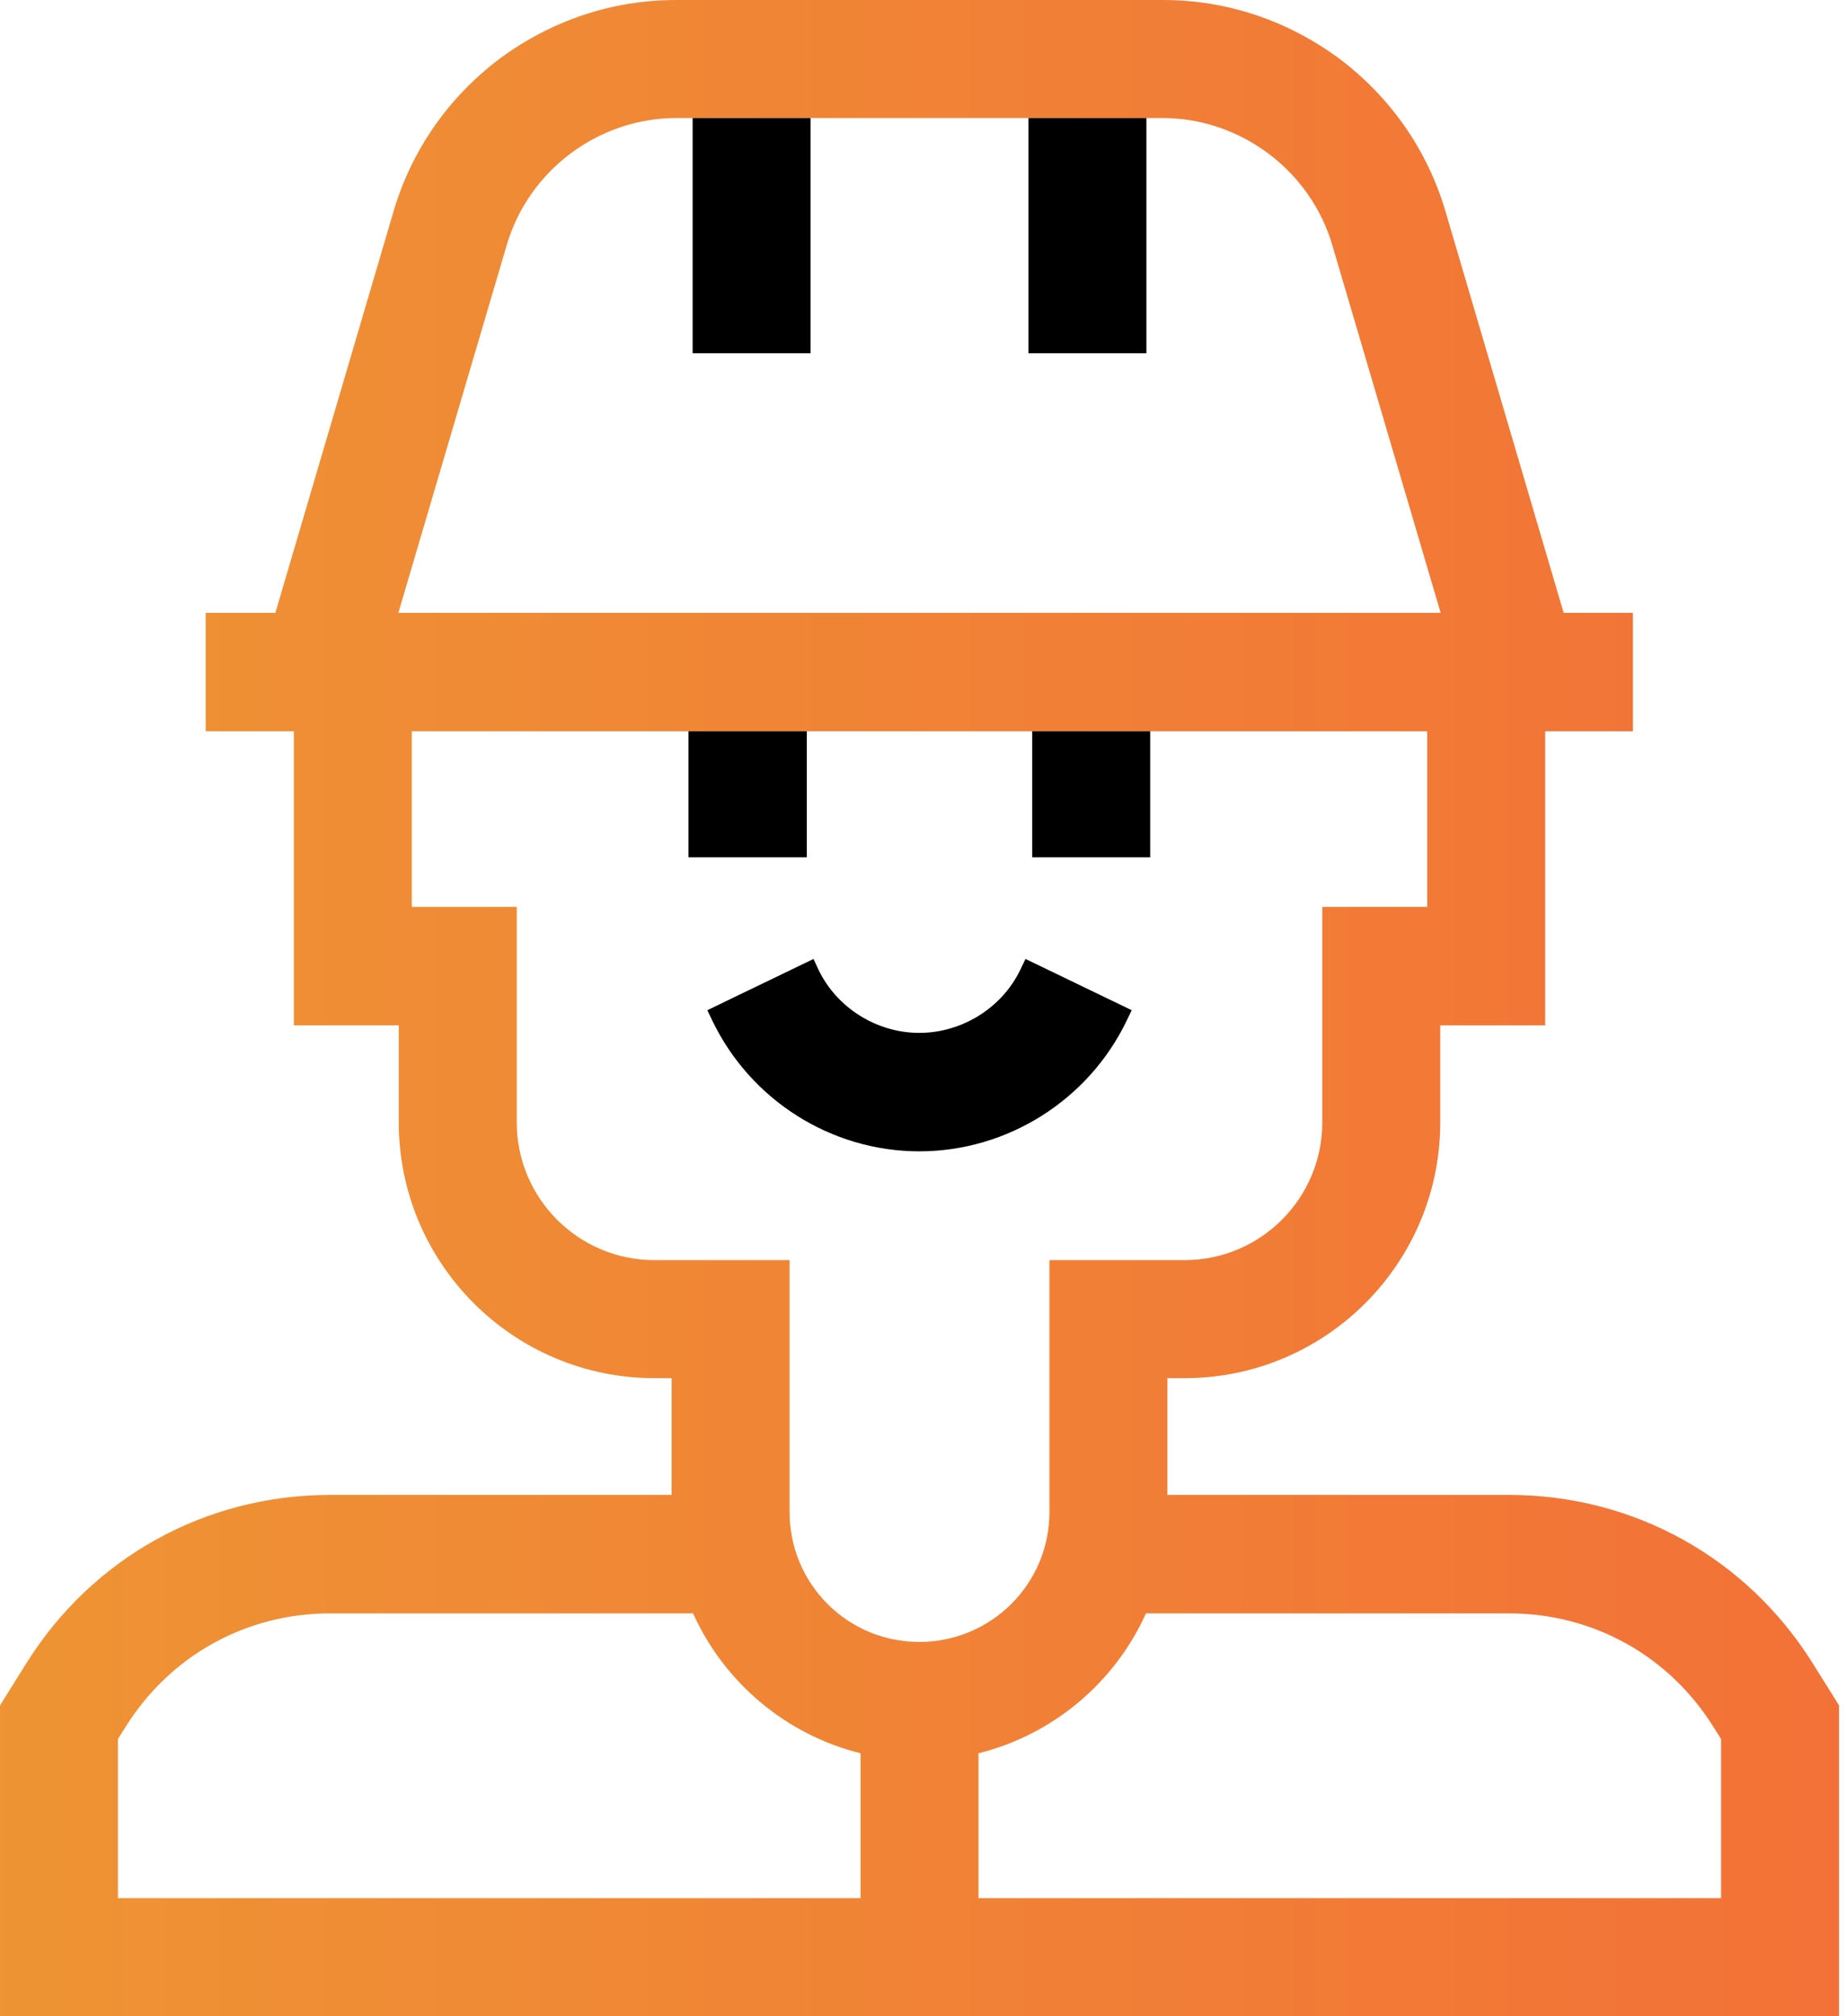
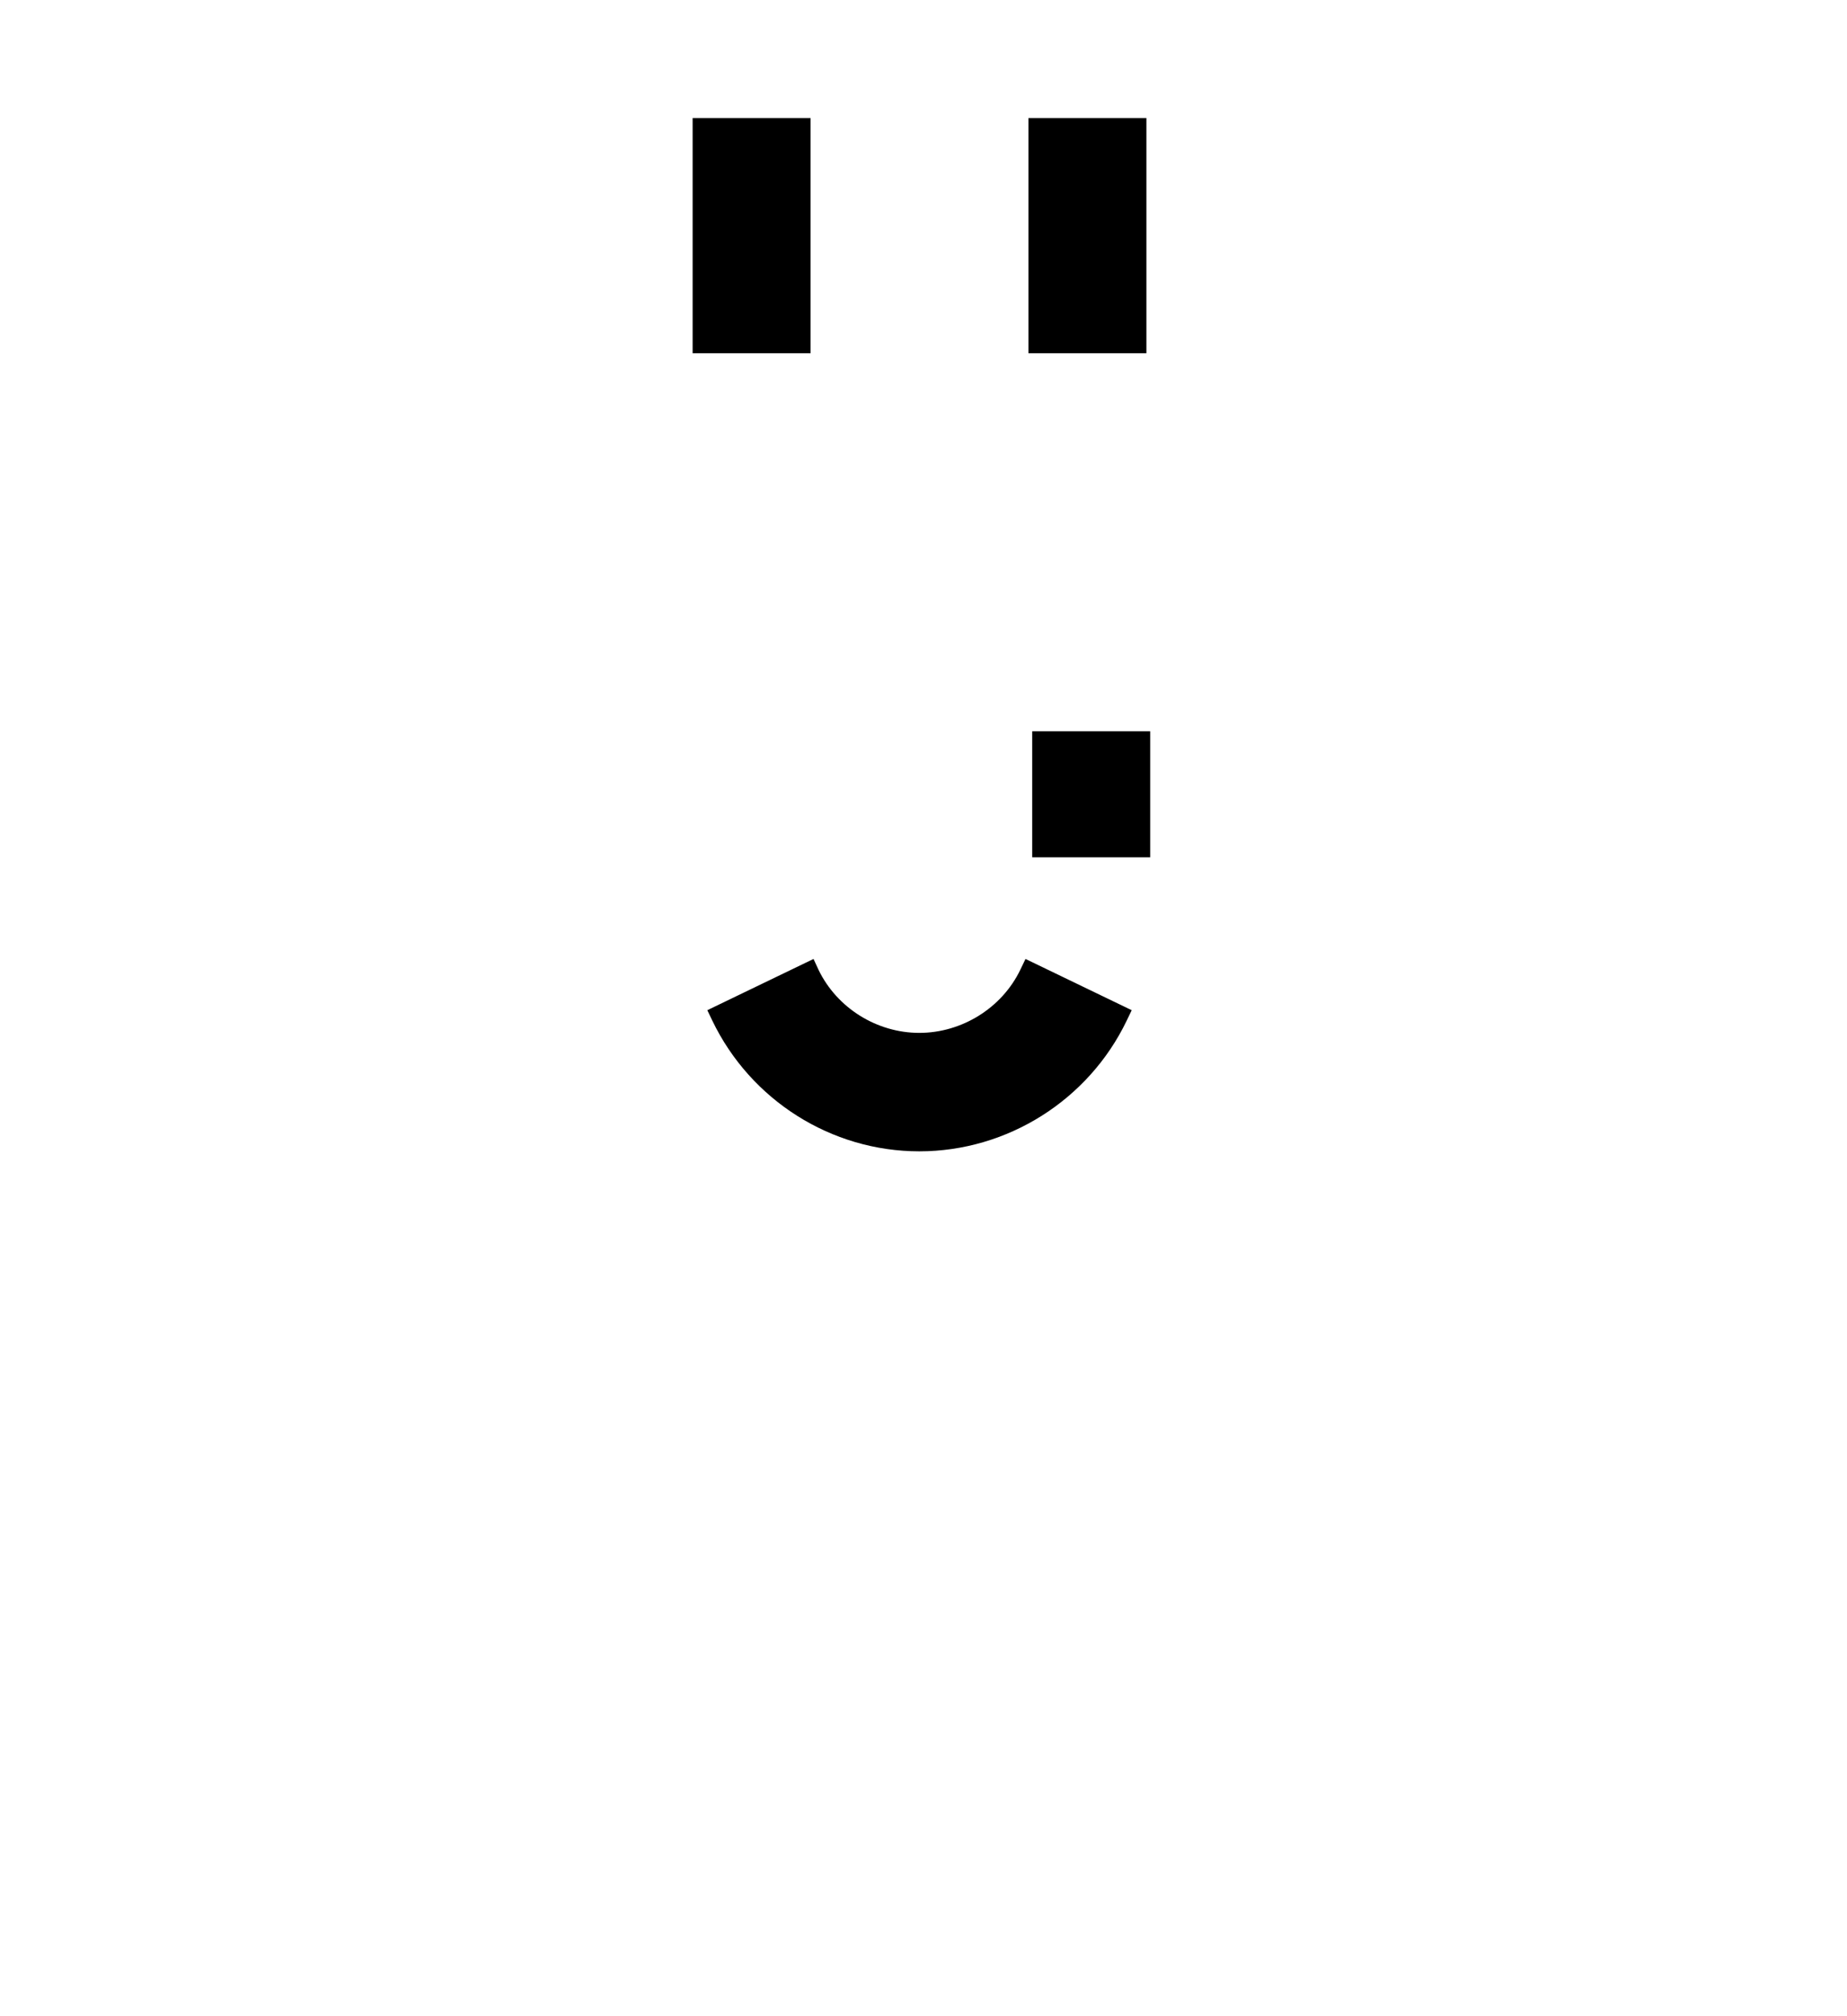
<svg xmlns="http://www.w3.org/2000/svg" width="44" height="48" viewBox="0 0 44 48" fill="none">
  <g clip-path="url(#clip0_395_6637)">
-     <path d="M43.19 39.61C41.62 37.09 38.92 35.59 35.95 35.59H27.81V32.81H28.22C31.58 32.81 34.31 30.08 34.31 26.72V24.41H36.81V17.41H38.9V14.59H37.25L34.44 5.05C34.01 3.58 33.13 2.32 31.91 1.4C30.68 0.49 29.23 0 27.7 0H16.11C14.58 0 13.13 0.49 11.9 1.4C10.68 2.32 9.8 3.58 9.37 5.05L6.56 14.59H4.9V17.41H7V24.41H9.5V26.72C9.5 30.08 12.23 32.81 15.59 32.81H16V35.59H7.86C4.89 35.59 2.19 37.09 0.62 39.61L0 40.6V48H43.81V40.6L43.19 39.61ZM9.49 14.59L12.07 5.84C12.59 4.06 14.25 2.81 16.11 2.81H27.7C29.55 2.81 31.22 4.06 31.74 5.84L34.32 14.59H9.49ZM20.5 45.19H2.81V41.4L3 41.1C4.06 39.41 5.87 38.41 7.86 38.41H16.51C17.25 40.05 18.72 41.3 20.5 41.74V45.19ZM18.81 36V30H15.59C13.78 30 12.31 28.53 12.31 26.72V21.59H9.81V17.41H34V21.59H31.5V26.72C31.5 28.53 30.03 30 28.22 30H25V36C25 37.71 23.61 39.09 21.9 39.09C20.19 39.09 18.81 37.71 18.81 36ZM41 45.19H23.31V41.74C25.09 41.3 26.56 40.05 27.3 38.41H35.95C37.94 38.41 39.75 39.41 40.81 41.1L41 41.4V45.19Z" fill="url(#paint0_linear_395_6637)" />
    <path d="M26.96 24.05L26.84 24.3C25.93 26.19 24 27.41 21.9 27.41C19.8 27.41 17.88 26.19 16.97 24.3L16.85 24.05L19.38 22.83L19.5 23.09C19.94 24 20.89 24.59 21.9 24.59C22.91 24.59 23.87 24 24.31 23.08L24.43 22.83L26.96 24.05Z" fill="black" />
-     <path d="M19.22 17.41H16.4V20.41H19.22V17.41Z" fill="black" />
    <path d="M27.4 17.41H24.59V20.41H27.4V17.41Z" fill="black" />
    <path d="M19.31 2.81H16.5V8.41H19.31V2.81Z" fill="black" />
    <path d="M27.31 2.81H24.5V8.41H27.31V2.81Z" fill="black" />
  </g>
  <defs>
    <linearGradient id="paint0_linear_395_6637" x1="-1.78" y1="24" x2="45.51" y2="24" gradientUnits="userSpaceOnUse">
      <stop stop-color="#EE9534" />
      <stop offset="1" stop-color="#F37037" />
    </linearGradient>
    <clipPath id="clip0_395_6637">
      <rect width="43.81" height="48" fill="white" />
    </clipPath>
  </defs>
</svg>